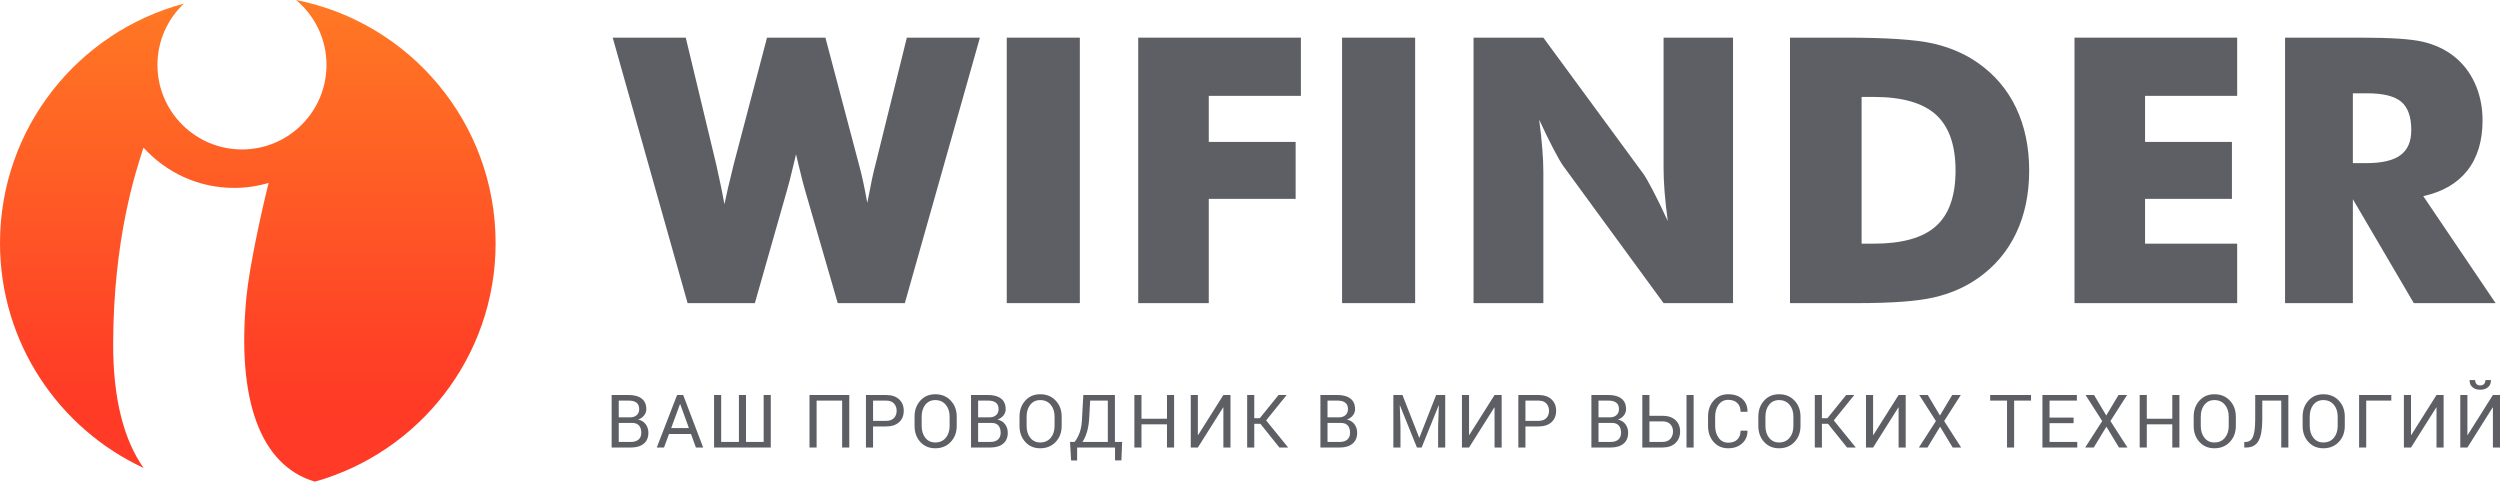
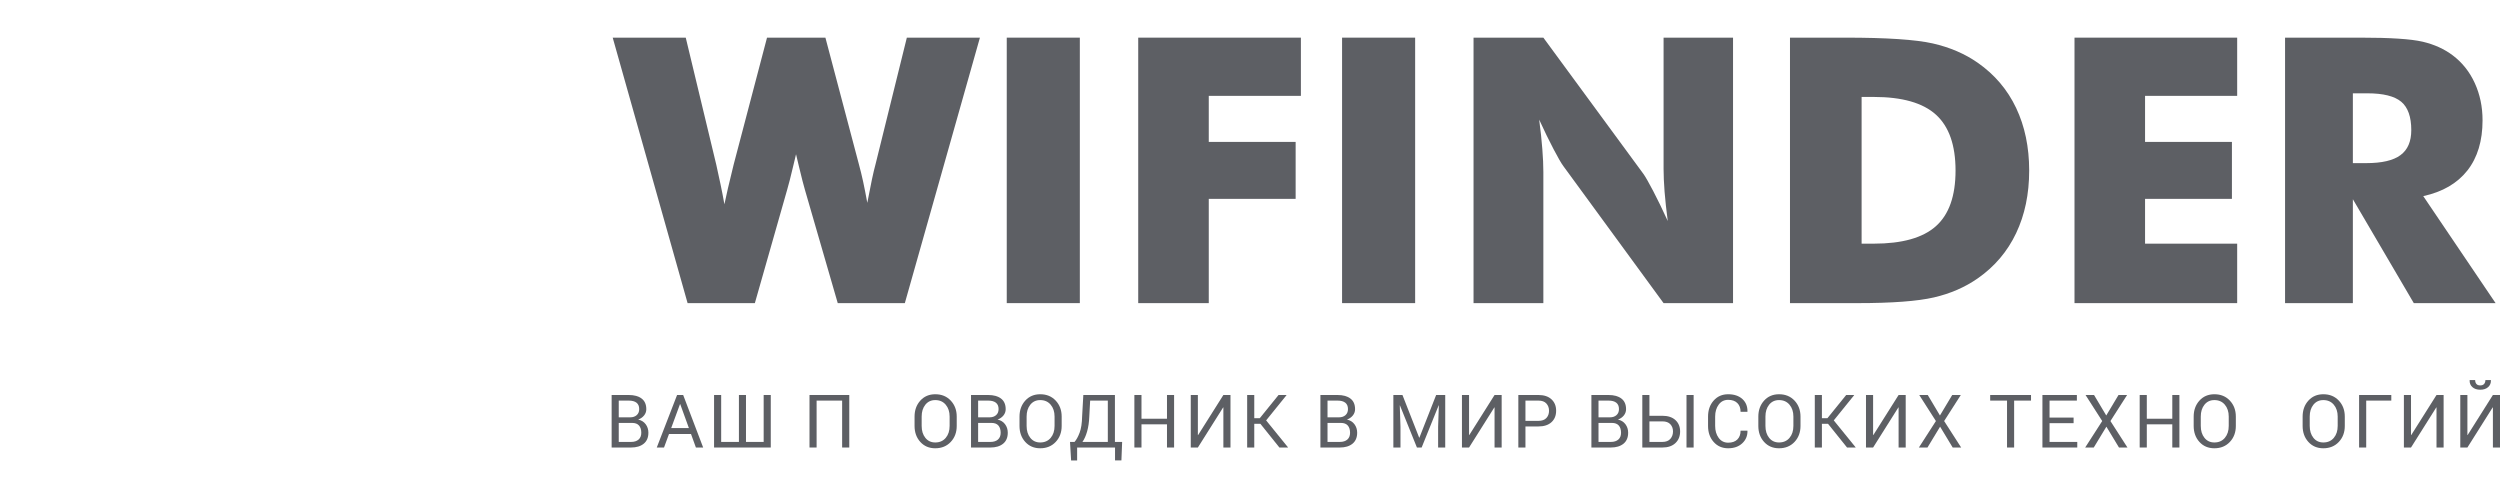
<svg xmlns="http://www.w3.org/2000/svg" style="isolation:isolate" viewBox="346.15 186.854 428.199 82.641" width="428.199pt" height="82.641pt">
  <defs>
    <clipPath id="_clipPath_KXJ7N34jJsDsGY9fwYTeA0CCGtWX6YNq">
      <rect x="346.15" y="186.854" width="428.199" height="82.641" />
    </clipPath>
  </defs>
  <g clip-path="url(#_clipPath_KXJ7N34jJsDsGY9fwYTeA0CCGtWX6YNq)">
    <g>
      <linearGradient id="_lgradient_0" x1="0.5" y1="0.94" x2="0.5" y2="-0.06" gradientTransform="matrix(84.889,0,0,82.495,346.15,186.854)" gradientUnits="userSpaceOnUse">
        <stop offset="0%" stop-opacity="1" style="stop-color:rgb(255,58,38)" />
        <stop offset="10%" stop-opacity="1" style="stop-color:rgb(255,59,38)" />
        <stop offset="20%" stop-opacity="1" style="stop-color:rgb(255,64,38)" />
        <stop offset="30%" stop-opacity="1" style="stop-color:rgb(255,72,38)" />
        <stop offset="40%" stop-opacity="1" style="stop-color:rgb(255,80,38)" />
        <stop offset="50%" stop-opacity="1" style="stop-color:rgb(255,88,38)" />
        <stop offset="60%" stop-opacity="1" style="stop-color:rgb(255,95,37)" />
        <stop offset="70%" stop-opacity="1" style="stop-color:rgb(255,103,37)" />
        <stop offset="80%" stop-opacity="1" style="stop-color:rgb(255,110,36)" />
        <stop offset="90%" stop-opacity="1" style="stop-color:rgb(255,118,36)" />
        <stop offset="100%" stop-opacity="1" style="stop-color:rgb(255,125,36)" />
      </linearGradient>
-       <path d=" M 402.071 197.975 C 402.071 205.968 395.59 212.451 387.596 212.451 L 387.596 212.451 C 379.602 212.451 373.117 205.968 373.117 197.975 L 373.117 197.975 C 373.117 193.836 374.861 190.115 377.648 187.477 L 377.648 187.477 C 359.512 192.306 346.15 208.834 346.15 228.49 L 346.15 228.49 C 346.15 245.552 356.222 260.256 370.741 266.999 L 370.741 266.999 C 367.417 262.27 365.501 255.319 365.53 245.65 L 365.53 245.65 C 365.587 227.792 369.343 216.415 370.726 212.126 L 370.726 212.126 C 374.552 216.37 380.089 219.04 386.254 219.04 L 386.254 219.04 C 388.305 219.04 390.288 218.735 392.164 218.183 L 392.164 218.183 C 390.92 223.119 388.864 232.542 388.362 237.688 L 388.362 237.688 C 386.659 255.245 390.686 266.574 400.082 269.349 L 400.082 269.349 C 417.941 264.336 431.039 247.948 431.039 228.49 L 431.039 228.49 C 431.039 207.875 416.344 190.697 396.857 186.854 L 396.857 186.854 C 400.042 189.507 402.071 193.503 402.071 197.975 Z " fill="url(#_lgradient_0)" />
      <path d=" M 487.525 193.302 L 493.242 214.918 C 493.508 215.893 493.76 216.909 493.987 217.962 C 494.213 219.014 494.452 220.233 494.7 221.597 C 495.012 219.981 495.276 218.651 495.491 217.606 C 495.711 216.562 495.924 215.665 496.129 214.918 L 501.473 193.302 L 513.991 193.302 L 501.13 238.773 L 489.638 238.773 L 484.017 219.361 C 483.812 218.678 483.464 217.339 482.99 215.352 C 482.784 214.463 482.617 213.771 482.494 213.272 C 482.388 213.707 482.244 214.32 482.058 215.106 C 481.582 217.113 481.221 218.532 480.972 219.361 L 475.442 238.773 L 463.921 238.773 L 451.093 193.302 L 463.605 193.302 L 468.829 215.044 C 469.076 216.163 469.318 217.281 469.556 218.397 C 469.795 219.517 470.018 220.666 470.227 221.846 C 470.412 220.974 470.614 220.067 470.829 219.113 C 471.048 218.16 471.375 216.802 471.81 215.044 L 477.525 193.302 L 487.525 193.302 Z " fill="rgb(93,95,100)" />
      <path d=" M 518.586 193.302 L 531.103 193.302 L 531.103 238.773 L 518.586 238.773 L 518.586 193.302 Z " fill="rgb(93,95,100)" />
      <path d=" M 541.104 238.774 L 541.104 193.302 L 568.967 193.302 L 568.967 203.273 L 553.187 203.273 L 553.187 211.16 L 568.066 211.16 L 568.066 220.915 L 553.187 220.915 L 553.187 238.774 L 541.104 238.774 Z " fill="rgb(93,95,100)" />
      <path d=" M 576.02 193.302 L 588.535 193.302 L 588.535 238.773 L 576.02 238.773 L 576.02 193.302 Z " fill="rgb(93,95,100)" />
      <path d=" M 598.537 238.774 L 598.537 193.302 L 610.495 193.302 L 627.669 216.688 C 628.004 217.165 628.55 218.124 629.303 219.56 C 630.058 221.002 630.89 222.716 631.801 224.705 C 631.553 222.821 631.373 221.141 631.256 219.671 C 631.146 218.203 631.086 216.895 631.086 215.759 L 631.086 193.302 L 642.984 193.302 L 642.984 238.774 L 631.086 238.774 L 613.913 215.293 C 613.559 214.814 613.005 213.857 612.251 212.416 C 611.494 210.98 610.671 209.286 609.779 207.34 C 610.033 209.246 610.21 210.931 610.321 212.403 C 610.438 213.874 610.495 215.176 610.495 216.316 L 610.495 238.774 L 598.537 238.774 Z " fill="rgb(93,95,100)" />
      <path d=" M 652.737 238.774 L 652.737 193.302 L 662.209 193.302 C 669.274 193.302 674.267 193.633 677.199 194.294 C 680.125 194.959 682.7 196.066 684.915 197.616 C 687.792 199.628 689.98 202.201 691.468 205.335 C 692.959 208.473 693.707 212.051 693.707 216.067 C 693.707 220.087 692.959 223.664 691.468 226.798 C 689.98 229.933 687.792 232.511 684.915 234.52 C 682.72 236.054 680.214 237.141 677.399 237.794 C 674.583 238.446 670.212 238.774 664.292 238.774 L 662.209 238.774 L 652.737 238.774 Z M 665.006 228.589 L 667.084 228.589 C 671.953 228.589 675.506 227.588 677.739 225.587 C 679.975 223.59 681.095 220.413 681.095 216.067 C 681.095 211.718 679.975 208.531 677.739 206.499 C 675.506 204.471 671.953 203.458 667.084 203.458 L 665.006 203.458 L 665.006 228.589 Z " fill="rgb(93,95,100)" />
-       <path d=" M 701.47 238.774 L 701.47 193.302 L 729.332 193.302 L 729.332 203.273 L 713.554 203.273 L 713.554 211.16 L 728.433 211.16 L 728.433 220.915 L 713.554 220.915 L 713.554 228.589 L 729.332 228.589 L 729.332 238.774 L 701.47 238.774 Z " fill="rgb(93,95,100)" />
+       <path d=" M 701.47 238.774 L 701.47 193.302 L 729.332 193.302 L 729.332 203.273 L 713.554 203.273 L 713.554 211.16 L 728.433 211.16 L 728.433 220.915 L 713.554 220.915 L 713.554 228.589 L 729.332 228.589 L 729.332 238.774 Z " fill="rgb(93,95,100)" />
      <path d=" M 737.533 238.774 L 737.533 193.302 L 750.484 193.302 C 755.558 193.302 759.094 193.531 761.093 193.996 C 763.092 194.464 764.817 195.25 766.266 196.345 C 767.901 197.584 769.157 199.169 770.034 201.098 C 770.915 203.025 771.36 205.145 771.36 207.463 C 771.36 210.982 770.495 213.848 768.766 216.053 C 767.033 218.257 764.511 219.722 761.204 220.445 L 773.592 238.774 L 759.585 238.774 L 749.148 220.975 L 749.148 238.774 L 737.533 238.774 Z M 749.148 214.794 L 751.446 214.794 C 754.121 214.794 756.071 214.34 757.3 213.428 C 758.538 212.519 759.153 211.092 759.153 209.139 C 759.153 206.866 758.578 205.242 757.432 204.281 C 756.278 203.319 754.348 202.837 751.635 202.837 L 749.148 202.837 L 749.148 214.794 Z " fill="rgb(93,95,100)" />
      <path d=" M 452.129 259.291 L 452.129 262.547 L 454.235 262.547 C 454.787 262.547 455.218 262.41 455.526 262.138 C 455.835 261.865 455.99 261.478 455.99 260.977 C 455.99 260.452 455.861 260.04 455.604 259.74 C 455.346 259.441 454.95 259.291 454.414 259.291 L 452.129 259.291 Z M 452.129 258.334 L 454.1 258.334 C 454.552 258.334 454.921 258.209 455.205 257.959 C 455.489 257.711 455.632 257.363 455.632 256.919 C 455.632 256.433 455.478 256.069 455.171 255.827 C 454.864 255.588 454.423 255.468 453.846 255.468 L 452.129 255.468 L 452.129 258.334 Z M 450.911 263.504 L 450.911 254.509 L 453.846 254.509 C 454.785 254.509 455.52 254.713 456.051 255.119 C 456.582 255.524 456.849 256.132 456.849 256.944 C 456.849 257.342 456.721 257.701 456.465 258.016 C 456.21 258.331 455.874 258.565 455.458 258.717 C 456.001 258.833 456.429 259.097 456.74 259.513 C 457.051 259.93 457.206 260.413 457.206 260.966 C 457.206 261.789 456.94 262.418 456.406 262.853 C 455.873 263.287 455.15 263.504 454.235 263.504 L 450.911 263.504 Z " fill="rgb(93,95,100)" />
      <path d=" M 461.114 260.168 L 464.141 260.168 L 462.657 256.072 L 462.621 256.072 L 461.114 260.168 Z M 464.505 261.187 L 460.737 261.187 L 459.884 263.504 L 458.642 263.504 L 462.12 254.509 L 463.164 254.509 L 466.587 263.504 L 465.344 263.504 L 464.505 261.187 Z " fill="rgb(93,95,100)" />
      <path d=" M 469.672 254.509 L 469.672 262.547 L 472.712 262.547 L 472.712 254.509 L 473.922 254.509 L 473.922 262.547 L 476.95 262.547 L 476.95 254.509 L 478.167 254.509 L 478.167 263.504 L 468.455 263.504 L 468.455 254.509 L 469.672 254.509 Z " fill="rgb(93,95,100)" />
      <path d=" M 491.614 263.504 L 490.391 263.504 L 490.391 255.468 L 486.017 255.468 L 486.017 263.504 L 484.801 263.504 L 484.801 254.509 L 491.614 254.509 L 491.614 263.504 Z " fill="rgb(93,95,100)" />
-       <path d=" M 495.688 258.939 L 497.911 258.939 C 498.521 258.939 498.976 258.776 499.277 258.449 C 499.577 258.122 499.728 257.71 499.728 257.212 C 499.728 256.715 499.576 256.3 499.274 255.967 C 498.971 255.632 498.517 255.468 497.911 255.468 L 495.688 255.468 L 495.688 258.939 Z M 495.688 259.896 L 495.688 263.504 L 494.47 263.504 L 494.47 254.509 L 497.911 254.509 C 498.871 254.509 499.616 254.757 500.148 255.25 C 500.679 255.744 500.945 256.396 500.945 257.203 C 500.945 258.024 500.679 258.677 500.148 259.164 C 499.616 259.652 498.871 259.896 497.911 259.896 L 495.688 259.896 Z " fill="rgb(93,95,100)" />
      <path d=" M 508.8 258.198 C 508.8 257.373 508.577 256.699 508.132 256.17 C 507.687 255.644 507.091 255.38 506.341 255.38 C 505.633 255.38 505.068 255.644 504.645 256.17 C 504.223 256.699 504.012 257.373 504.012 258.198 L 504.012 259.809 C 504.012 260.642 504.223 261.321 504.645 261.848 C 505.068 262.376 505.633 262.64 506.341 262.64 C 507.094 262.64 507.693 262.377 508.135 261.852 C 508.578 261.326 508.8 260.646 508.8 259.809 L 508.8 258.198 Z M 510.017 259.809 C 510.017 260.91 509.675 261.822 508.995 262.547 C 508.313 263.271 507.427 263.634 506.341 263.634 C 505.29 263.634 504.437 263.271 503.78 262.547 C 503.123 261.822 502.795 260.91 502.795 259.809 L 502.795 258.209 C 502.795 257.114 503.123 256.203 503.78 255.473 C 504.437 254.744 505.29 254.38 506.341 254.38 C 507.427 254.38 508.313 254.743 508.995 255.47 C 509.675 256.197 510.017 257.11 510.017 258.209 L 510.017 259.809 Z " fill="rgb(93,95,100)" />
      <path d=" M 513.683 259.291 L 513.683 262.547 L 515.789 262.547 C 516.341 262.547 516.772 262.41 517.081 262.138 C 517.389 261.865 517.544 261.478 517.544 260.977 C 517.544 260.452 517.415 260.04 517.158 259.74 C 516.901 259.441 516.504 259.291 515.969 259.291 L 513.683 259.291 Z M 513.683 258.334 L 515.653 258.334 C 516.107 258.334 516.475 258.209 516.76 257.959 C 517.044 257.711 517.186 257.363 517.186 256.919 C 517.186 256.433 517.032 256.069 516.725 255.827 C 516.419 255.588 515.977 255.468 515.4 255.468 L 513.683 255.468 L 513.683 258.334 Z M 512.466 263.504 L 512.466 254.509 L 515.4 254.509 C 516.339 254.509 517.075 254.713 517.606 255.119 C 518.137 255.524 518.403 256.132 518.403 256.944 C 518.403 257.342 518.276 257.701 518.02 258.016 C 517.764 258.331 517.429 258.565 517.013 258.717 C 517.556 258.833 517.983 259.097 518.295 259.513 C 518.605 259.93 518.761 260.413 518.761 260.966 C 518.761 261.789 518.494 262.418 517.961 262.853 C 517.428 263.287 516.704 263.504 515.789 263.504 L 512.466 263.504 Z " fill="rgb(93,95,100)" />
      <path d=" M 526.775 258.198 C 526.775 257.373 526.553 256.699 526.108 256.17 C 525.664 255.644 525.066 255.38 524.317 255.38 C 523.608 255.38 523.043 255.644 522.621 256.17 C 522.199 256.699 521.988 257.373 521.988 258.198 L 521.988 259.809 C 521.988 260.642 522.199 261.321 522.621 261.848 C 523.043 262.376 523.608 262.64 524.317 262.64 C 525.07 262.64 525.668 262.377 526.111 261.852 C 526.554 261.326 526.775 260.646 526.775 259.809 L 526.775 258.198 Z M 527.993 259.809 C 527.993 260.91 527.651 261.822 526.97 262.547 C 526.289 263.271 525.404 263.634 524.317 263.634 C 523.267 263.634 522.414 263.271 521.756 262.547 C 521.099 261.822 520.771 260.91 520.771 259.809 L 520.771 258.209 C 520.771 257.114 521.099 256.203 521.756 255.473 C 522.414 254.744 523.267 254.38 524.317 254.38 C 525.404 254.38 526.289 254.743 526.97 255.47 C 527.651 256.197 527.993 257.11 527.993 258.209 L 527.993 259.809 Z " fill="rgb(93,95,100)" />
      <path d=" M 532.728 258.146 C 532.691 259.126 532.567 259.988 532.357 260.732 C 532.147 261.477 531.878 262.081 531.548 262.547 L 535.897 262.547 L 535.897 255.468 L 532.87 255.468 L 532.728 258.146 Z M 537.114 262.547 L 538.349 262.547 L 538.226 265.71 L 537.132 265.71 L 537.132 263.505 L 530.64 263.505 L 530.64 265.722 L 529.608 265.722 L 529.423 262.547 L 530.196 262.547 C 530.512 262.189 530.802 261.664 531.066 260.97 C 531.33 260.277 531.473 259.335 531.498 258.146 L 531.702 254.51 L 537.114 254.51 L 537.114 262.547 Z " fill="rgb(93,95,100)" />
      <path d=" M 547.248 263.504 L 546.031 263.504 L 546.031 259.532 L 541.663 259.532 L 541.663 263.504 L 540.446 263.504 L 540.446 254.509 L 541.663 254.509 L 541.663 258.574 L 546.031 258.574 L 546.031 254.509 L 547.248 254.509 L 547.248 263.504 Z " fill="rgb(93,95,100)" />
      <path d=" M 555.689 254.509 L 556.906 254.509 L 556.906 263.504 L 555.689 263.504 L 555.689 256.646 L 555.652 256.634 L 551.321 263.504 L 550.104 263.504 L 550.104 254.509 L 551.321 254.509 L 551.321 261.36 L 551.359 261.373 L 555.689 254.509 Z " fill="rgb(93,95,100)" />
      <path d=" M 562.031 259.445 L 560.98 259.445 L 560.98 263.504 L 559.763 263.504 L 559.763 254.509 L 560.98 254.509 L 560.98 258.488 L 561.919 258.488 L 565.138 254.509 L 566.484 254.509 L 566.503 254.541 L 563.013 258.859 L 566.757 263.474 L 566.738 263.504 L 565.286 263.504 L 562.031 259.445 Z " fill="rgb(93,95,100)" />
      <path d=" M 573.527 259.291 L 573.527 262.547 L 575.633 262.547 C 576.185 262.547 576.616 262.41 576.925 262.138 C 577.233 261.865 577.388 261.478 577.388 260.977 C 577.388 260.452 577.258 260.04 577.002 259.74 C 576.743 259.441 576.348 259.291 575.812 259.291 L 573.527 259.291 Z M 573.527 258.334 L 575.496 258.334 C 575.951 258.334 576.319 258.209 576.604 257.959 C 576.887 257.711 577.03 257.363 577.03 256.919 C 577.03 256.433 576.876 256.069 576.569 255.827 C 576.262 255.588 575.821 255.468 575.244 255.468 L 573.527 255.468 L 573.527 258.334 Z M 572.309 263.504 L 572.309 254.509 L 575.244 254.509 C 576.183 254.509 576.918 254.713 577.449 255.119 C 577.981 255.524 578.246 256.132 578.246 256.944 C 578.246 257.342 578.118 257.701 577.863 258.016 C 577.608 258.331 577.272 258.565 576.856 258.717 C 577.4 258.833 577.827 259.097 578.139 259.513 C 578.449 259.93 578.605 260.413 578.605 260.966 C 578.605 261.789 578.337 262.418 577.804 262.853 C 577.271 263.287 576.548 263.504 575.633 263.504 L 572.309 263.504 Z " fill="rgb(93,95,100)" />
      <path d=" M 586.362 254.509 L 589.228 261.817 L 589.265 261.817 L 592.132 254.509 L 593.688 254.509 L 593.688 263.504 L 592.471 263.504 L 592.471 259.946 L 592.595 256.288 L 592.565 256.282 L 589.648 263.504 L 588.84 263.504 L 585.935 256.3 L 585.904 256.307 L 586.023 259.946 L 586.023 263.504 L 584.805 263.504 L 584.805 254.509 L 586.362 254.509 Z " fill="rgb(93,95,100)" />
      <path d=" M 602.137 254.509 L 603.354 254.509 L 603.354 263.504 L 602.137 263.504 L 602.137 256.646 L 602.1 256.634 L 597.77 263.504 L 596.552 263.504 L 596.552 254.509 L 597.77 254.509 L 597.77 261.36 L 597.806 261.373 L 602.137 254.509 Z " fill="rgb(93,95,100)" />
      <path d=" M 607.428 258.939 L 609.651 258.939 C 610.261 258.939 610.716 258.776 611.017 258.449 C 611.316 258.122 611.468 257.71 611.468 257.212 C 611.468 256.715 611.316 256.3 611.014 255.967 C 610.712 255.632 610.257 255.468 609.651 255.468 L 607.428 255.468 L 607.428 258.939 Z M 607.428 259.896 L 607.428 263.504 L 606.21 263.504 L 606.21 254.509 L 609.651 254.509 C 610.611 254.509 611.356 254.757 611.888 255.25 C 612.42 255.744 612.684 256.396 612.684 257.203 C 612.684 258.024 612.42 258.677 611.888 259.164 C 611.356 259.652 610.611 259.896 609.651 259.896 L 607.428 259.896 Z " fill="rgb(93,95,100)" />
      <path d=" M 619.942 259.291 L 619.942 262.547 L 622.047 262.547 C 622.6 262.547 623.031 262.41 623.339 262.138 C 623.648 261.865 623.802 261.478 623.802 260.977 C 623.802 260.452 623.674 260.04 623.416 259.74 C 623.159 259.441 622.763 259.291 622.227 259.291 L 619.942 259.291 Z M 619.942 258.334 L 621.913 258.334 C 622.367 258.334 622.734 258.209 623.018 257.959 C 623.302 257.711 623.446 257.363 623.446 256.919 C 623.446 256.433 623.291 256.069 622.985 255.827 C 622.678 255.588 622.236 255.468 621.66 255.468 L 619.942 255.468 L 619.942 258.334 Z M 618.724 263.504 L 618.724 254.509 L 621.66 254.509 C 622.598 254.509 623.333 254.713 623.864 255.119 C 624.396 255.524 624.662 256.132 624.662 256.944 C 624.662 257.342 624.533 257.701 624.279 258.016 C 624.024 258.331 623.687 258.565 623.272 258.717 C 623.816 258.833 624.241 259.097 624.553 259.513 C 624.864 259.93 625.019 260.413 625.019 260.966 C 625.019 261.789 624.752 262.418 624.22 262.853 C 623.686 263.287 622.963 263.504 622.047 263.504 L 618.724 263.504 Z " fill="rgb(93,95,100)" />
      <path d=" M 636.235 263.505 L 635.013 263.505 L 635.013 254.51 L 636.235 254.51 L 636.235 263.505 Z M 628.662 259.026 L 628.662 262.547 L 630.88 262.547 C 631.484 262.547 631.939 262.374 632.245 262.027 C 632.55 261.68 632.702 261.252 632.702 260.746 C 632.702 260.257 632.551 259.848 632.248 259.519 C 631.945 259.19 631.489 259.026 630.88 259.026 L 628.662 259.026 Z M 628.662 258.068 L 630.88 258.068 C 631.84 258.068 632.586 258.315 633.119 258.806 C 633.652 259.299 633.919 259.95 633.919 260.762 C 633.919 261.577 633.651 262.238 633.115 262.744 C 632.58 263.251 631.835 263.505 630.88 263.505 L 627.444 263.505 L 627.444 254.51 L 628.662 254.51 L 628.662 258.068 Z " fill="rgb(93,95,100)" />
      <path d=" M 645.443 260.619 L 645.456 260.656 C 645.471 261.5 645.175 262.208 644.566 262.779 C 643.956 263.349 643.151 263.634 642.15 263.634 C 641.133 263.634 640.304 263.274 639.664 262.553 C 639.022 261.833 638.704 260.918 638.704 259.81 L 638.704 258.209 C 638.704 257.103 639.022 256.186 639.664 255.464 C 640.304 254.741 641.133 254.38 642.15 254.38 C 643.167 254.38 643.977 254.651 644.579 255.192 C 645.178 255.734 645.471 256.452 645.456 257.344 L 645.443 257.383 L 644.275 257.383 C 644.275 256.753 644.089 256.255 643.719 255.888 C 643.349 255.522 642.826 255.337 642.15 255.337 C 641.471 255.337 640.928 255.611 640.525 256.159 C 640.122 256.705 639.921 257.385 639.921 258.197 L 639.921 259.806 C 639.921 260.626 640.122 261.308 640.525 261.856 C 640.928 262.403 641.471 262.676 642.15 262.676 C 642.826 262.676 643.349 262.495 643.719 262.13 C 644.089 261.765 644.275 261.262 644.275 260.619 L 645.443 260.619 Z " fill="rgb(93,95,100)" />
      <path d=" M 653.321 258.198 C 653.321 257.373 653.099 256.699 652.654 256.17 C 652.21 255.644 651.612 255.38 650.862 255.38 C 650.155 255.38 649.589 255.644 649.167 256.17 C 648.744 256.699 648.534 257.373 648.534 258.198 L 648.534 259.809 C 648.534 260.642 648.744 261.321 649.167 261.848 C 649.589 262.376 650.155 262.64 650.862 262.64 C 651.616 262.64 652.215 262.377 652.657 261.852 C 653.1 261.326 653.321 260.646 653.321 259.809 L 653.321 258.198 Z M 654.539 259.809 C 654.539 260.91 654.197 261.822 653.517 262.547 C 652.834 263.271 651.951 263.634 650.862 263.634 C 649.813 263.634 648.959 263.271 648.302 262.547 C 647.645 261.822 647.317 260.91 647.317 259.809 L 647.317 258.209 C 647.317 257.114 647.645 256.203 648.302 255.473 C 648.959 254.744 649.813 254.38 650.862 254.38 C 651.951 254.38 652.834 254.743 653.517 255.47 C 654.197 256.197 654.539 257.11 654.539 258.209 L 654.539 259.809 Z " fill="rgb(93,95,100)" />
      <path d=" M 659.256 259.445 L 658.206 259.445 L 658.206 263.504 L 656.988 263.504 L 656.988 254.509 L 658.206 254.509 L 658.206 258.488 L 659.144 258.488 L 662.364 254.509 L 663.71 254.509 L 663.728 254.541 L 660.238 258.859 L 663.983 263.474 L 663.963 263.504 L 662.511 263.504 L 659.256 259.445 Z " fill="rgb(93,95,100)" />
      <path d=" M 671.341 254.509 L 672.558 254.509 L 672.558 263.504 L 671.341 263.504 L 671.341 256.646 L 671.304 256.634 L 666.974 263.504 L 665.756 263.504 L 665.756 254.509 L 666.974 254.509 L 666.974 261.36 L 667.01 261.373 L 671.341 254.509 Z " fill="rgb(93,95,100)" />
      <path d=" M 678.424 258.018 L 680.523 254.51 L 681.995 254.51 L 679.141 258.97 L 682.056 263.504 L 680.605 263.504 L 678.449 259.934 L 676.286 263.504 L 674.816 263.504 L 677.731 258.97 L 674.878 254.51 L 676.336 254.51 L 678.424 258.018 Z " fill="rgb(93,95,100)" />
      <path d=" M 694.022 255.468 L 691.13 255.468 L 691.13 263.504 L 689.913 263.504 L 689.913 255.468 L 687.027 255.468 L 687.027 254.51 L 694.022 254.51 L 694.022 255.468 Z " fill="rgb(93,95,100)" />
      <path d=" M 701.314 259.334 L 697.194 259.334 L 697.194 262.547 L 701.944 262.547 L 701.944 263.504 L 695.976 263.504 L 695.976 254.51 L 701.876 254.51 L 701.876 255.468 L 697.194 255.468 L 697.194 258.377 L 701.314 258.377 L 701.314 259.334 Z " fill="rgb(93,95,100)" />
      <path d=" M 706.907 258.018 L 709.007 254.51 L 710.477 254.51 L 707.624 258.97 L 710.539 263.504 L 709.088 263.504 L 706.931 259.934 L 704.769 263.504 L 703.299 263.504 L 706.216 258.97 L 703.36 254.51 L 704.818 254.51 L 706.907 258.018 Z " fill="rgb(93,95,100)" />
      <path d=" M 719.438 263.504 L 718.221 263.504 L 718.221 259.532 L 713.854 259.532 L 713.854 263.504 L 712.635 263.504 L 712.635 254.509 L 713.854 254.509 L 713.854 258.574 L 718.221 258.574 L 718.221 254.509 L 719.438 254.509 L 719.438 263.504 Z " fill="rgb(93,95,100)" />
      <path d=" M 727.887 258.198 C 727.887 257.373 727.664 256.699 727.219 256.17 C 726.773 255.644 726.177 255.38 725.427 255.38 C 724.719 255.38 724.154 255.644 723.731 256.17 C 723.309 256.699 723.098 257.373 723.098 258.198 L 723.098 259.809 C 723.098 260.642 723.309 261.321 723.731 261.848 C 724.154 262.376 724.719 262.64 725.427 262.64 C 726.181 262.64 726.779 262.377 727.222 261.852 C 727.664 261.326 727.887 260.646 727.887 259.809 L 727.887 258.198 Z M 729.103 259.809 C 729.103 260.91 728.762 261.822 728.08 262.547 C 727.399 263.271 726.515 263.634 725.427 263.634 C 724.377 263.634 723.524 263.271 722.866 262.547 C 722.209 261.822 721.882 260.91 721.882 259.809 L 721.882 258.209 C 721.882 257.114 722.209 256.203 722.866 255.473 C 723.524 254.744 724.377 254.38 725.427 254.38 C 726.515 254.38 727.399 254.743 728.08 255.47 C 728.762 256.197 729.103 257.11 729.103 258.209 L 729.103 259.809 Z " fill="rgb(93,95,100)" />
-       <path d=" M 738.1 254.509 L 738.1 263.504 L 736.883 263.504 L 736.883 255.467 L 733.634 255.467 L 733.629 258.747 C 733.629 260.395 733.415 261.598 732.991 262.361 C 732.566 263.124 731.863 263.504 730.878 263.504 L 730.55 263.504 L 730.55 262.547 L 730.804 262.547 C 731.373 262.547 731.783 262.252 732.034 261.667 C 732.285 261.079 732.412 260.105 732.418 258.744 L 732.423 254.509 L 738.1 254.509 Z " fill="rgb(93,95,100)" />
      <path d=" M 746.548 258.198 C 746.548 257.373 746.324 256.699 745.88 256.17 C 745.435 255.644 744.838 255.38 744.088 255.38 C 743.381 255.38 742.816 255.644 742.393 256.17 C 741.97 256.699 741.759 257.373 741.759 258.198 L 741.759 259.809 C 741.759 260.642 741.97 261.321 742.393 261.848 C 742.816 262.376 743.381 262.64 744.088 262.64 C 744.842 262.64 745.442 262.377 745.884 261.852 C 746.326 261.326 746.548 260.646 746.548 259.809 L 746.548 258.198 Z M 747.765 259.809 C 747.765 260.91 747.424 261.822 746.742 262.547 C 746.061 263.271 745.176 263.634 744.088 263.634 C 743.038 263.634 742.185 263.271 741.528 262.547 C 740.87 261.822 740.543 260.91 740.543 259.809 L 740.543 258.209 C 740.543 257.114 740.87 256.203 741.528 255.473 C 742.185 254.744 743.038 254.38 744.088 254.38 C 745.176 254.38 746.061 254.743 746.742 255.47 C 747.424 256.197 747.765 257.11 747.765 258.209 L 747.765 259.809 Z " fill="rgb(93,95,100)" />
      <path d=" M 755.731 255.468 L 751.433 255.468 L 751.433 263.504 L 750.215 263.504 L 750.215 254.51 L 755.731 254.51 L 755.731 255.468 Z " fill="rgb(93,95,100)" />
      <path d=" M 763.474 254.509 L 764.691 254.509 L 764.691 263.504 L 763.474 263.504 L 763.474 256.646 L 763.437 256.634 L 759.107 263.504 L 757.888 263.504 L 757.888 254.509 L 759.107 254.509 L 759.107 261.36 L 759.143 261.373 L 763.474 254.509 Z " fill="rgb(93,95,100)" />
      <clipPath id="_clipPath_RTaovhfhwvcCG0NTJCbsAmemR0XvZZS3">
        <path d=" M 346.15 269.495 L 774.349 269.495 L 774.349 186.854 L 346.15 186.854 L 346.15 269.495 Z " fill="rgb(255,255,255)" />
      </clipPath>
      <g clip-path="url(#_clipPath_RTaovhfhwvcCG0NTJCbsAmemR0XvZZS3)">
        <path d=" M 772.78 251.951 L 772.793 251.988 C 772.81 252.467 772.65 252.856 772.317 253.157 C 771.983 253.457 771.535 253.606 770.97 253.606 C 770.402 253.606 769.951 253.457 769.618 253.157 C 769.284 252.856 769.126 252.467 769.148 251.988 L 769.16 251.951 L 770.094 251.951 C 770.094 252.223 770.163 252.444 770.303 252.612 C 770.443 252.782 770.665 252.866 770.97 252.866 C 771.269 252.866 771.487 252.78 771.632 252.609 C 771.775 252.438 771.849 252.219 771.849 251.951 L 772.78 251.951 Z M 773.133 254.509 L 774.35 254.509 L 774.35 263.504 L 773.133 263.504 L 773.133 256.646 L 773.096 256.634 L 768.766 263.504 L 767.547 263.504 L 767.547 254.509 L 768.766 254.509 L 768.766 261.36 L 768.802 261.373 L 773.133 254.509 Z " fill="rgb(93,95,100)" />
      </g>
    </g>
  </g>
</svg>